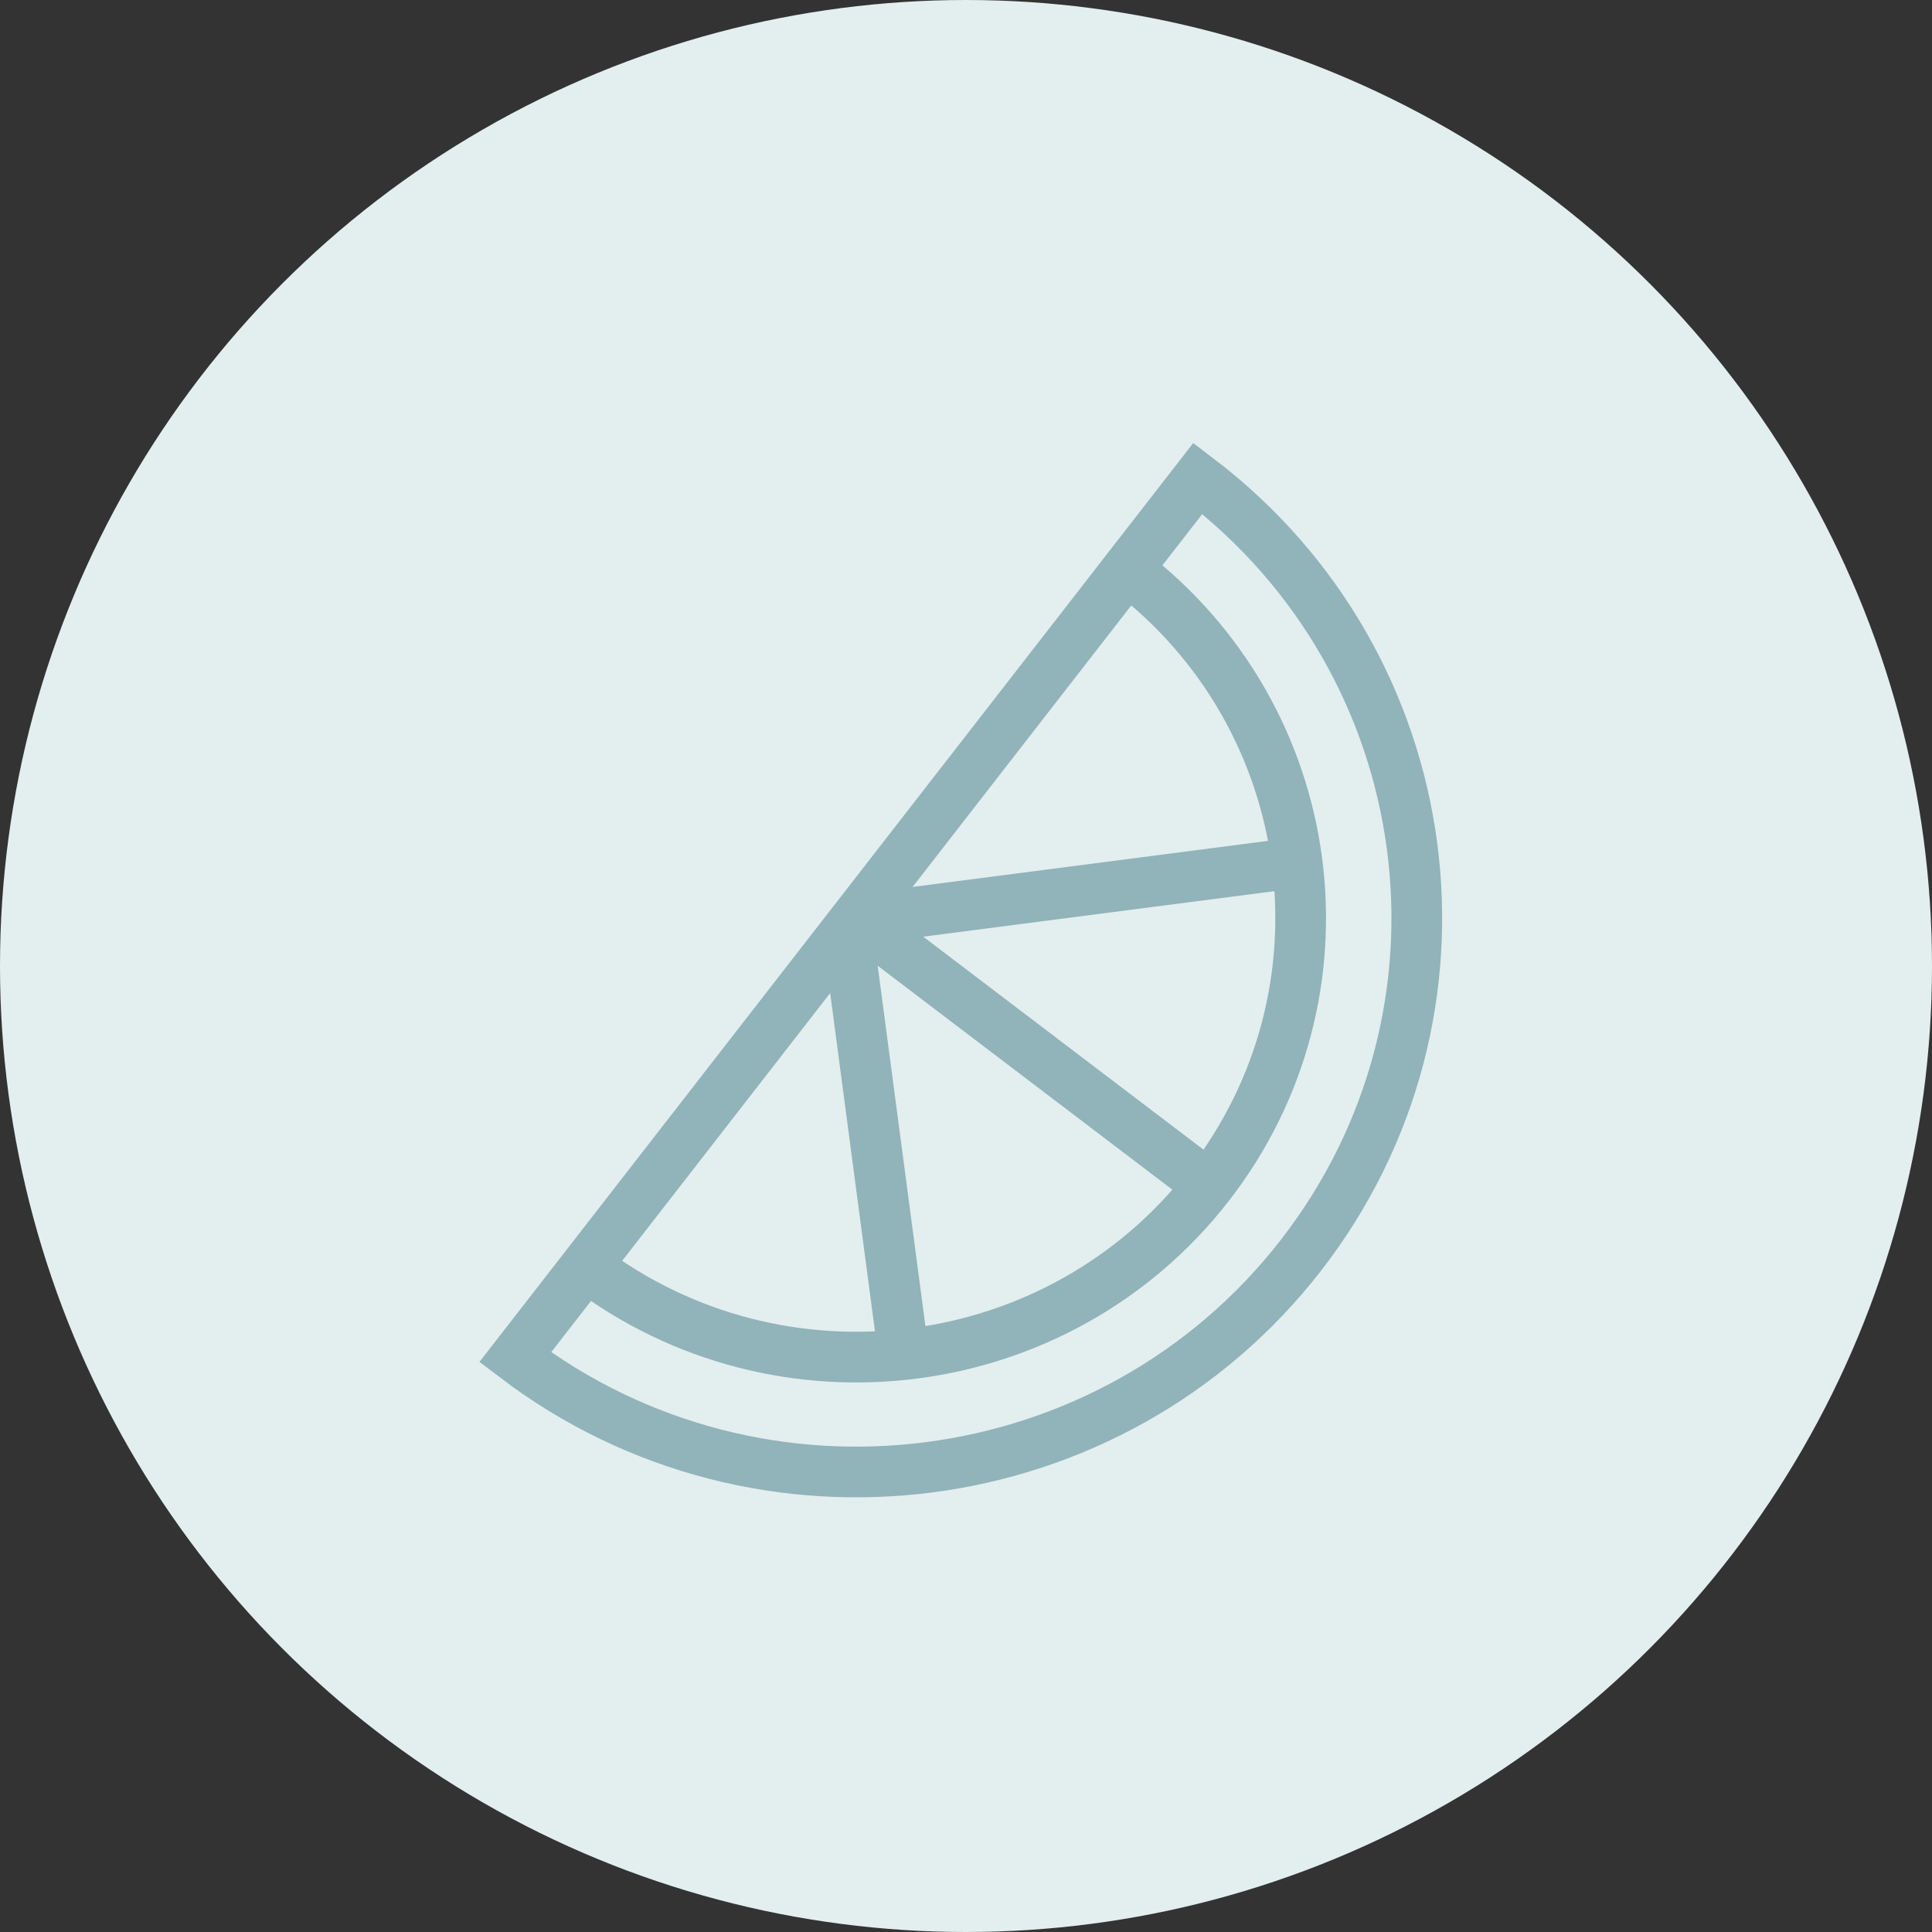
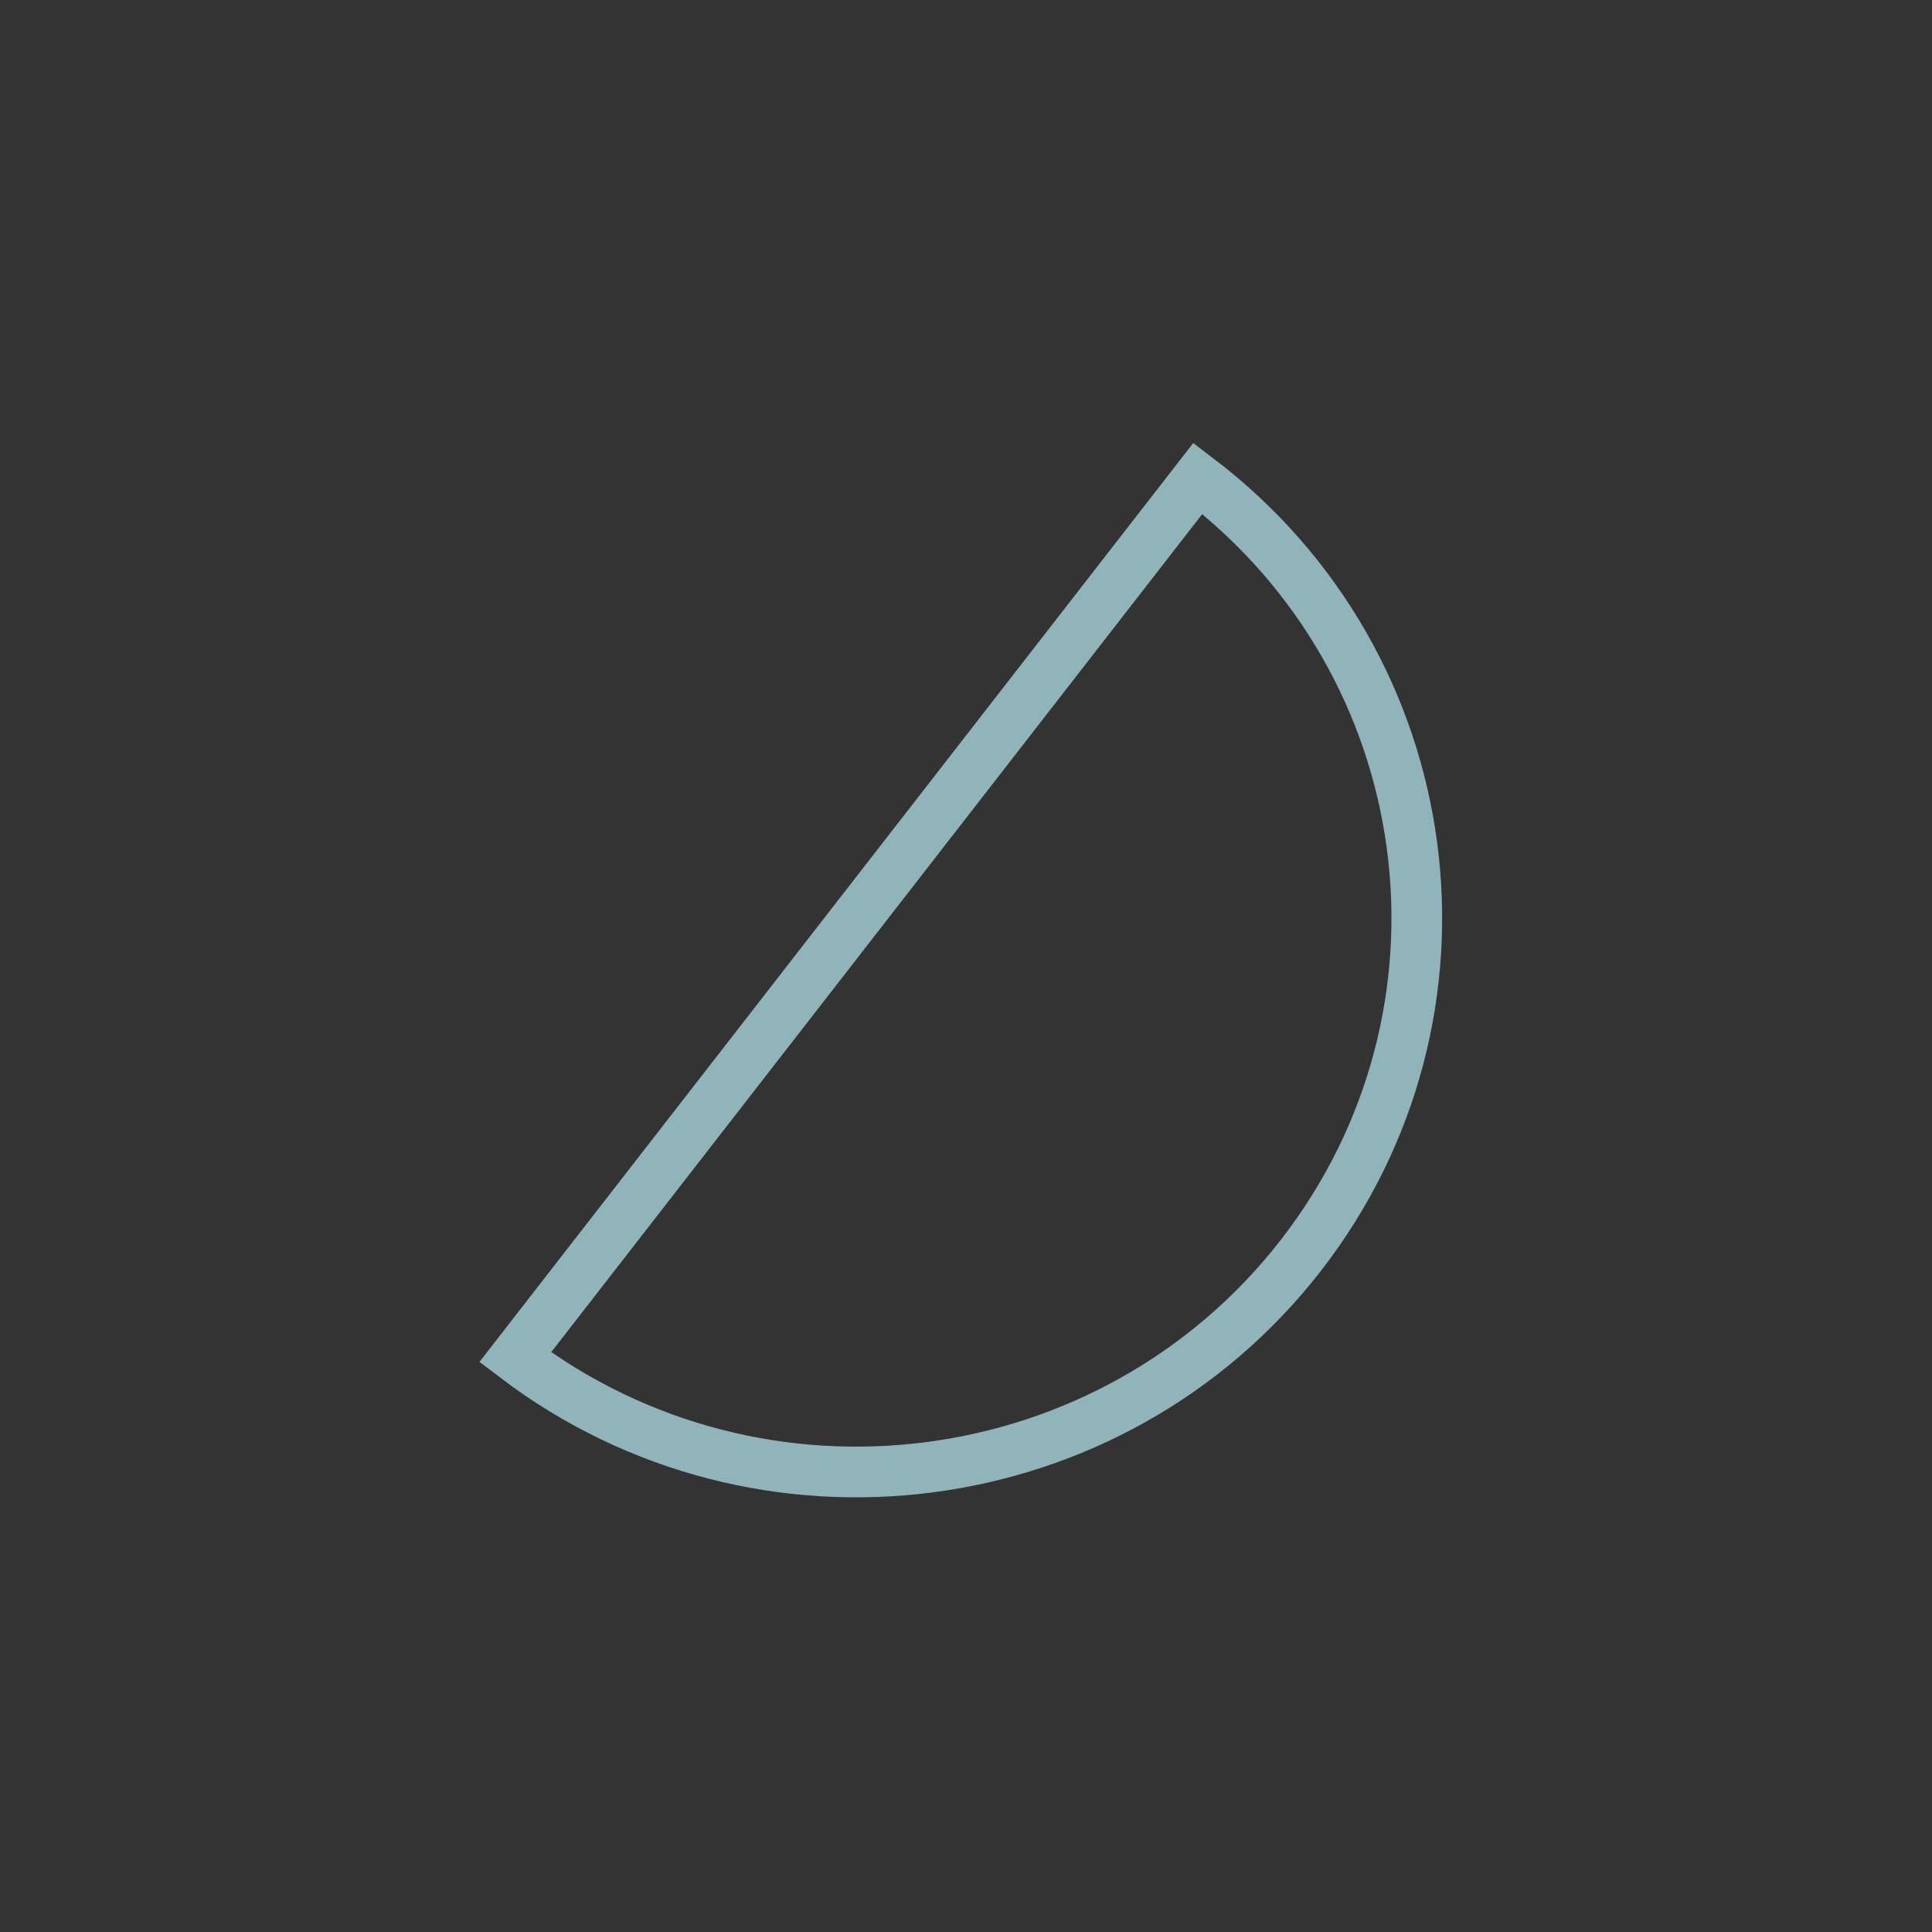
<svg xmlns="http://www.w3.org/2000/svg" width="105px" height="105px" viewBox="0 0 105 105" version="1.1">
  <rect x="0" y="0" width="105" height="105" fill="#333333" stroke="none" />
  <title>fruit</title>
  <g id="Page-1" stroke="none" stroke-width="1" fill="none" fill-rule="evenodd">
    <g id="home-2" transform="translate(-668, -4026)">
      <g id="fruit" transform="translate(668, 4026)">
-         <circle id="Oval-Copy" fill="#E3EEEF" cx="52.5" cy="52.5" r="52.5" />
        <g id="Group-11" transform="translate(28, 26)" stroke="#91B3BA" stroke-width="2.755">
          <path d="M37.101,0 C50.434,10.133 52.941,29.039 42.696,42.231 C32.451,55.419 13.334,57.898 0,47.762 L37.101,0 Z" id="Stroke-1" />
-           <path d="M33.256,4.949 C43.826,12.983 45.812,27.972 37.693,38.427 C29.57,48.882 14.416,50.846 3.846,42.812" id="Stroke-3" />
-           <line x1="19.149" y1="24.337" x2="38.044" y2="38.695" id="Stroke-5" />
-           <line x1="19.376" y1="23.88" x2="43.003" y2="20.818" id="Stroke-7" />
-           <line x1="18.064" y1="24.625" x2="21.16" y2="47.994" id="Stroke-9" />
        </g>
      </g>
    </g>
  </g>
</svg>